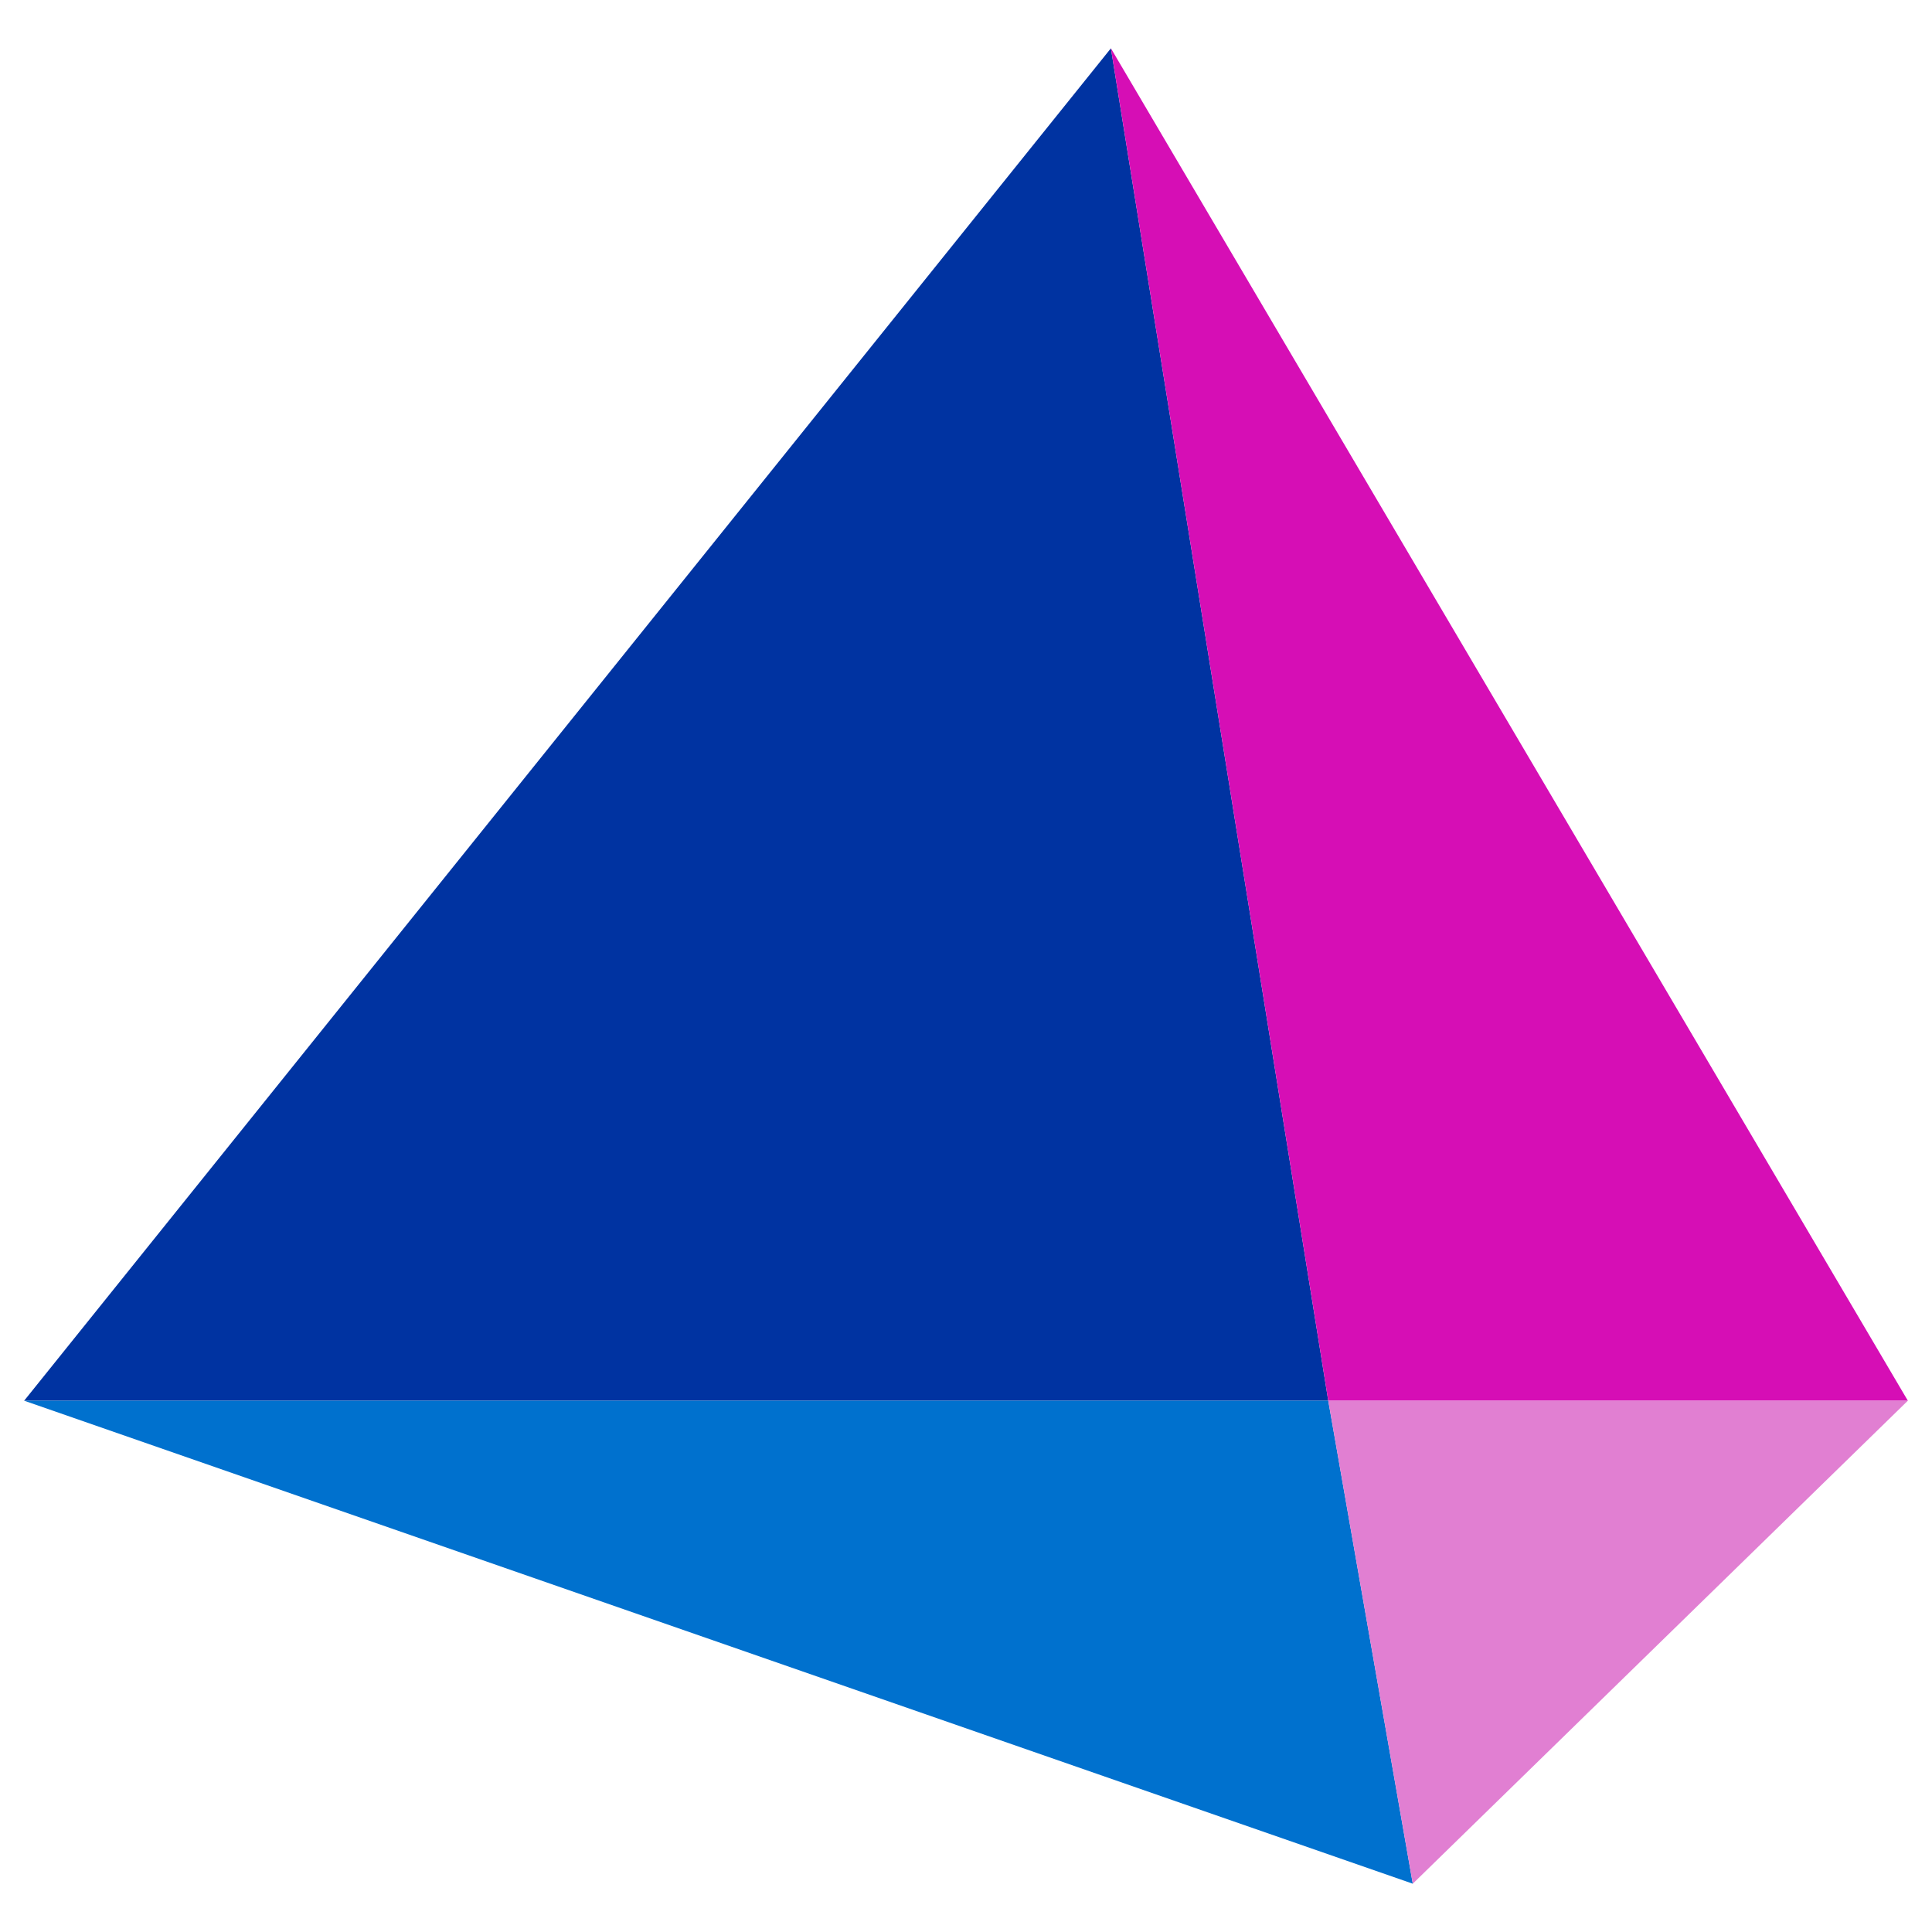
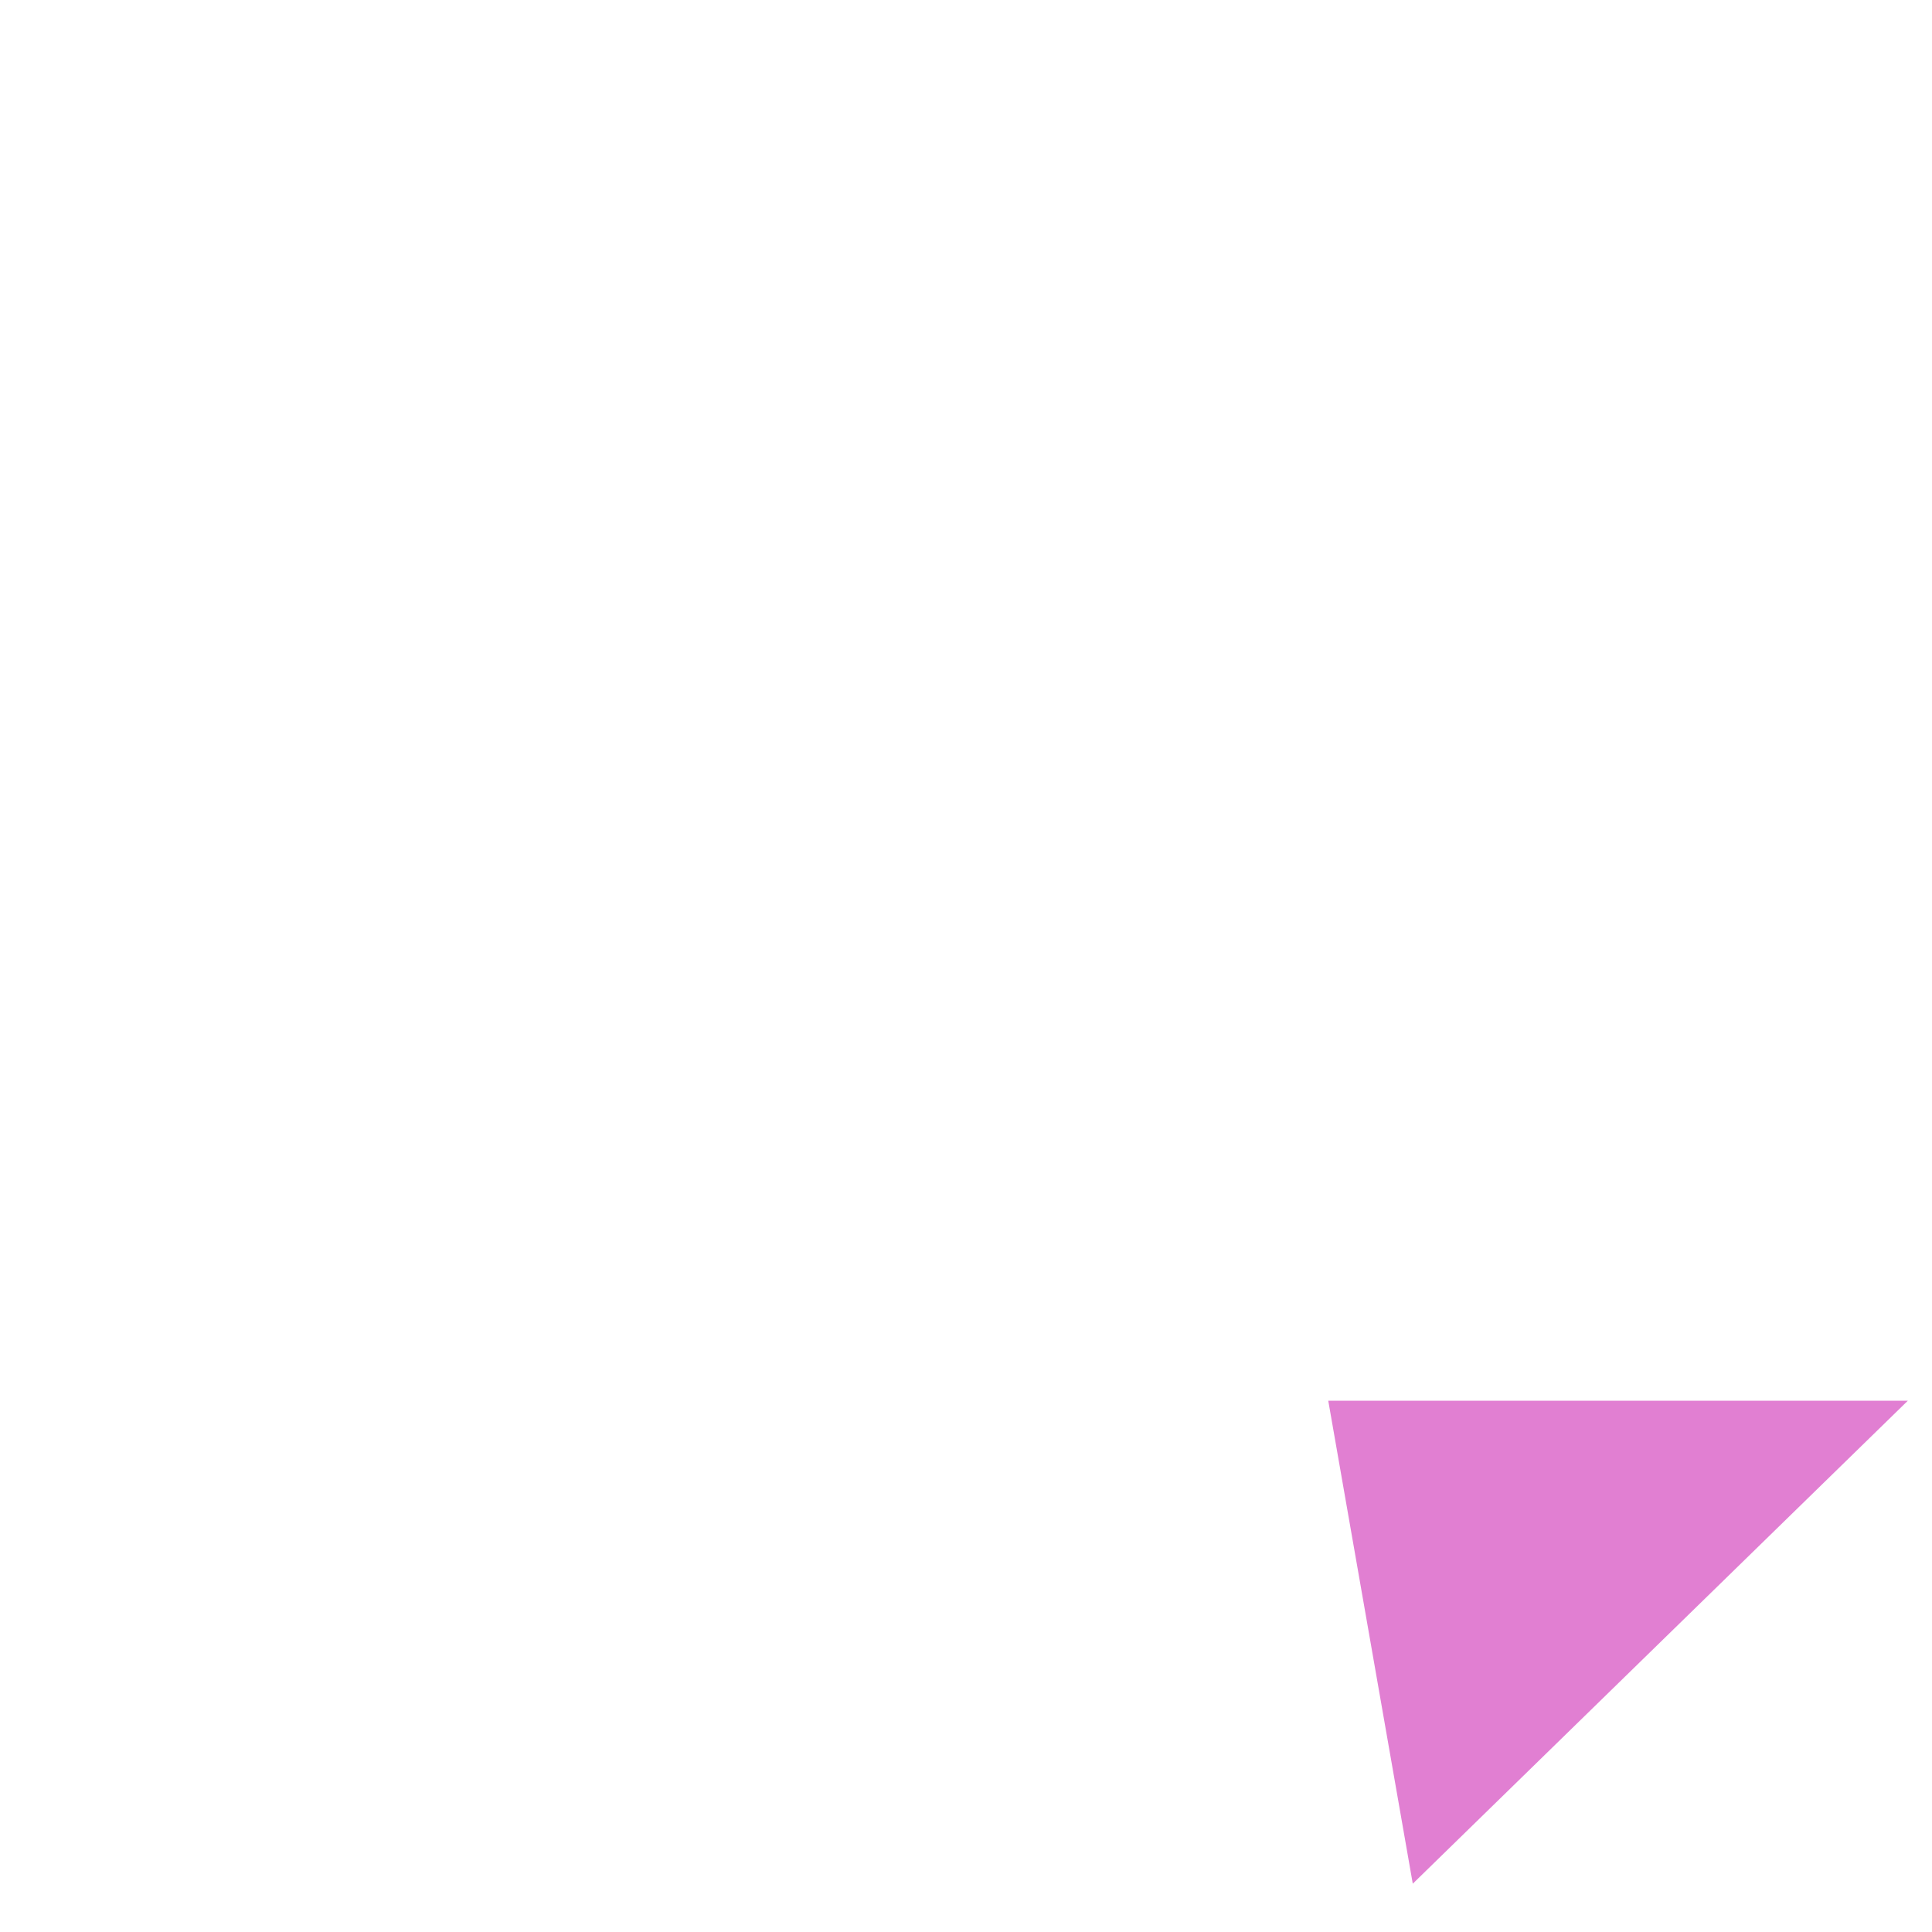
<svg xmlns="http://www.w3.org/2000/svg" viewBox="0 0 16 16">
-   <path d="M9.2.4 11 11.6H.2L9.2.4z" style="fill:#0033a1" />
-   <path d="m9.2.4 6.6 11.2H11L9.2.4z" style="fill:#d60eb5" />
-   <path d="M.2 11.6H11l.7 4-11.5-4z" style="fill:#0071ce" />
  <path d="M11 11.6h4.8l-4.1 4-.7-4z" style="fill:#e17fd2" />
</svg>